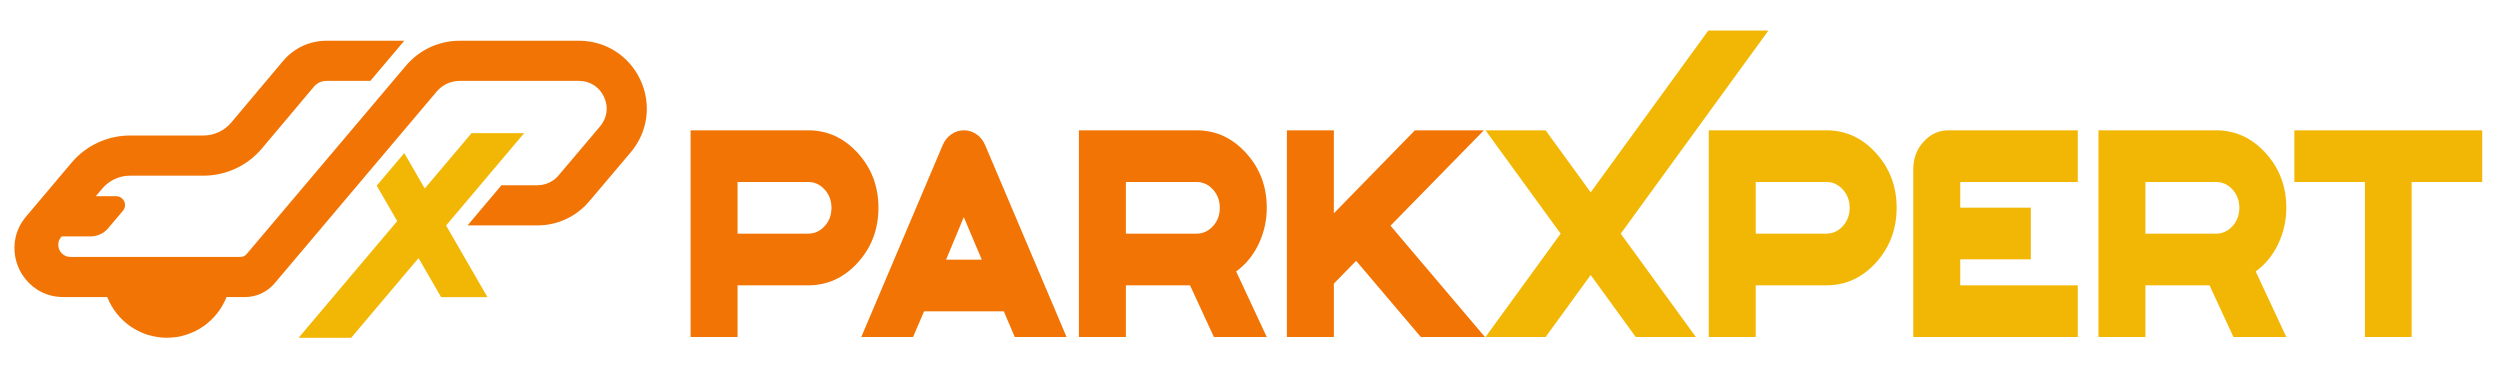
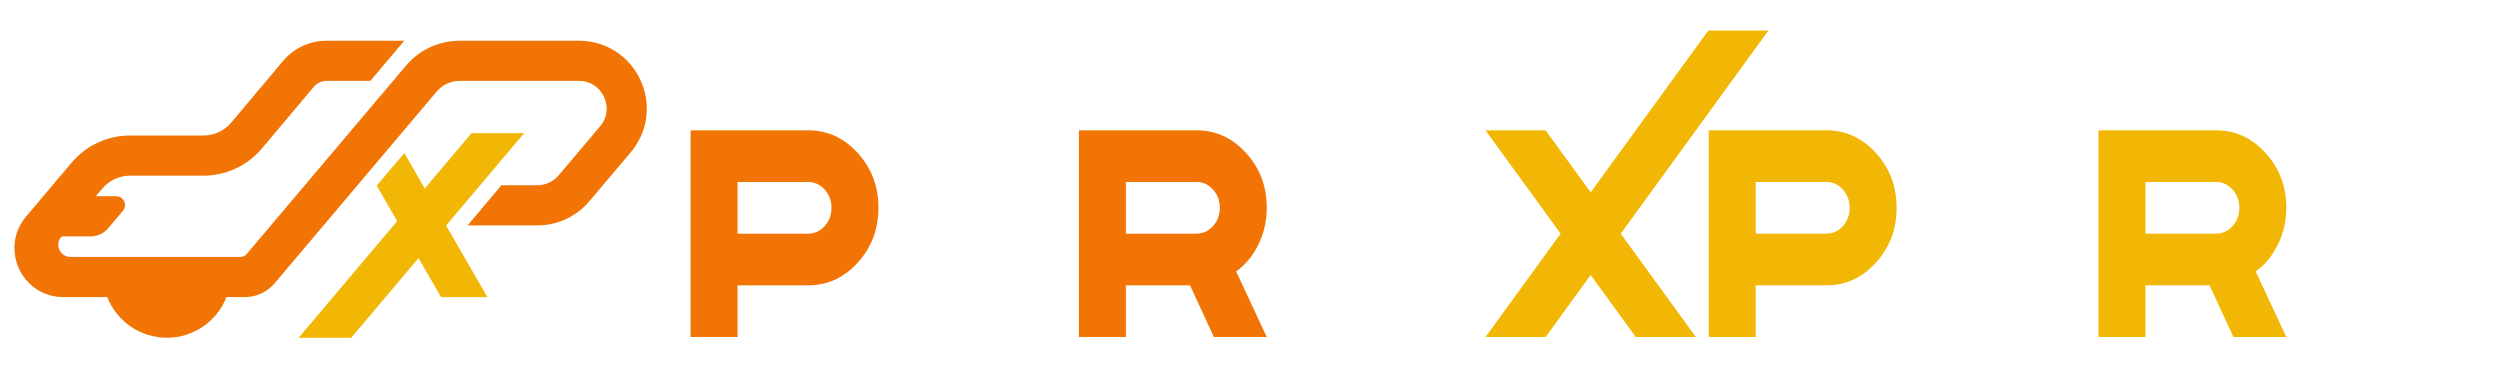
<svg xmlns="http://www.w3.org/2000/svg" xmlns:ns1="http://sodipodi.sourceforge.net/DTD/sodipodi-0.dtd" xmlns:ns2="http://www.inkscape.org/namespaces/inkscape" version="1.1" id="svg824" xml:space="preserve" width="472mm" height="69mm" viewBox="0 0 1783.938 260.787" ns1:docname="logo.svg" ns2:version="1.1 (c68e22c387, 2021-05-23)">
  <defs id="defs828">
    <clipPath clipPathUnits="userSpaceOnUse" id="clipPath842">
      <path d="M 0,2000 H 2000 V 0 H 0 Z" id="path840" />
    </clipPath>
  </defs>
  <ns1:namedview id="namedview826" pagecolor="#ffffff" bordercolor="#666666" borderopacity="1.0" ns2:pageshadow="2" ns2:pageopacity="0.0" ns2:pagecheckerboard="0" showgrid="false" ns2:zoom="0.42903703" ns2:cx="1003.4099" ns2:cy="106.05145" ns2:window-width="1920" ns2:window-height="1017" ns2:window-x="-8" ns2:window-y="-8" ns2:window-maximized="1" ns2:current-layer="g838" units="mm" height="100mm" ns2:document-units="mm" />
  <g id="g830" ns2:groupmode="layer" ns2:label="PARKXPERT" transform="matrix(1.333,0,0,-1.333,0,2666.667)">
    <g id="g832" transform="translate(946.655,1984.14)">
      <path d="m 0,0 -79.044,-108.722 40.227,-55.33 h -32.181 l -24.136,33.198 -24.135,-33.198 h -32.18 l 40.225,55.33 -40.225,55.329 h 32.18 L -95.134,-86.59 -32.18,0 Z" style="fill:#f2b705;fill-opacity:1;fill-rule:nonzero;stroke:none" id="path834" />
    </g>
    <g id="g836">
      <g id="g838" clip-path="url(#clipPath842)">
        <g id="g844" transform="translate(977.658,1875.418)">
          <path d="m 0,0 c 3.448,0 6.393,1.343 8.836,4.03 2.441,2.688 3.663,5.953 3.663,9.802 0,3.846 -1.222,7.113 -3.663,9.801 C 6.393,26.321 3.448,27.665 0,27.665 H -37.783 V 0 Z m 0,55.329 c 10.344,0 19.201,-4.058 26.578,-12.173 C 33.952,35.04 37.64,25.293 37.64,13.911 37.64,2.422 33.952,-7.378 26.578,-15.493 19.201,-23.609 10.344,-27.665 0,-27.665 H -37.783 V -55.33 H -62.924 V 55.329 Z" style="fill:#f2b705;fill-opacity:1;fill-rule:nonzero;stroke:none" id="path846" />
        </g>
        <g id="g848" transform="translate(1112.27,1903.082)">
-           <path d="m 0,0 h -62.924 v -13.754 h 37.783 V -41.418 H -62.924 V -55.33 H 0 V -82.994 H -88.064 V 6.955 c 0,5.691 1.841,10.565 5.531,14.623 3.685,4.056 8.116,6.087 13.288,6.087 H 0 Z" style="fill:#f2b705;fill-opacity:1;fill-rule:nonzero;stroke:none" id="path850" />
-         </g>
+           </g>
        <g id="g852" transform="translate(1148.474,1903.082)">
          <path d="m 0,0 v -27.665 h 37.782 c 3.449,0 6.394,1.344 8.837,4.031 2.442,2.687 3.662,5.953 3.662,9.801 0,3.847 -1.22,7.114 -3.662,9.801 C 44.176,-1.344 41.231,0 37.782,0 Z M 75.423,-82.994 H 47.121 L 34.335,-55.33 H 0 V -82.994 H -25.142 V 27.665 h 62.924 c 10.345,0 19.202,-4.059 26.579,-12.173 7.373,-8.117 11.062,-17.864 11.062,-29.246 0,-6.851 -1.437,-13.306 -4.311,-19.365 -2.873,-6.062 -6.895,-10.986 -12.067,-14.78 z" style="fill:#f2b705;fill-opacity:1;fill-rule:nonzero;stroke:none" id="path854" />
        </g>
        <g id="g856" transform="translate(1328.769,1930.747)">
-           <path d="m 0,0 v -27.665 h -37.784 v -82.994 h -24.997 v 82.994 h -37.782 V 0 Z" style="fill:#f2b705;fill-opacity:1;fill-rule:nonzero;stroke:none" id="path858" />
-         </g>
+           </g>
        <g id="g860" transform="matrix(0.353,0,0,0.353,280.582,1929.226)">
          <path d="m 0,0 h -79.757 l -70.977,-83.983 -31.039,53.756 -41.788,-49.423 31.047,-53.767 -149.561,-176.965 h 79.733 l 102.196,120.911 34.213,-59.249 h 70.318 l -62.751,108.678 z" style="fill:#f2b705;fill-opacity:1;fill-rule:nonzero;stroke:none" id="path862" />
        </g>
        <g id="g864" transform="translate(432.606,1875.418)">
          <path d="m 0,0 c 3.447,0 6.393,1.343 8.835,4.03 2.442,2.688 3.663,5.953 3.663,9.802 0,3.846 -1.221,7.113 -3.663,9.801 C 6.393,26.321 3.447,27.665 0,27.665 H -37.784 V 0 Z m 0,55.329 c 10.343,0 19.201,-4.058 26.577,-12.173 C 33.951,35.04 37.639,25.293 37.639,13.911 37.639,2.422 33.951,-7.378 26.577,-15.493 19.201,-23.609 10.343,-27.665 0,-27.665 H -37.784 V -55.33 H -62.925 V 55.329 Z" style="fill:#f27405;fill-opacity:1;fill-rule:nonzero;stroke:none" id="path866" />
        </g>
        <g id="g868" transform="translate(506.449,1861.507)">
-           <path d="M 0,0 H 19.107 L 9.481,22.763 Z m 36.777,-41.418 -5.889,13.753 h -42.669 l -5.89,-13.753 h -27.727 l 43.53,102.596 c 1.053,2.53 2.608,4.506 4.669,5.928 2.058,1.423 4.31,2.134 6.753,2.134 2.442,0 4.69,-0.711 6.752,-2.134 2.058,-1.422 3.613,-3.398 4.669,-5.928 l 43.53,-102.596 z" style="fill:#f27405;fill-opacity:1;fill-rule:nonzero;stroke:none" id="path870" />
-         </g>
+           </g>
        <g id="g872" transform="translate(602.702,1903.082)">
          <path d="m 0,0 v -27.665 h 37.783 c 3.448,0 6.394,1.344 8.835,4.031 2.443,2.687 3.664,5.953 3.664,9.801 0,3.847 -1.221,7.114 -3.664,9.801 C 44.177,-1.344 41.231,0 37.783,0 Z M 75.423,-82.994 H 47.121 L 34.335,-55.33 H 0 V -82.994 H -25.142 V 27.665 h 62.925 c 10.344,0 19.202,-4.059 26.578,-12.173 7.374,-8.117 11.062,-17.864 11.062,-29.246 0,-6.851 -1.437,-13.306 -4.31,-19.365 -2.873,-6.062 -6.895,-10.986 -12.067,-14.78 z" style="fill:#f27405;fill-opacity:1;fill-rule:nonzero;stroke:none" id="path874" />
        </g>
        <g id="g876" transform="translate(744.353,1879.685)">
-           <path d="M 0,0 50.569,-59.597 H 16.233 l -34.622,40.786 -11.923,-12.173 V -59.597 H -55.454 V 51.062 h 25.142 V 6.639 l 43.385,44.423 h 36.922 z" style="fill:#f27405;fill-opacity:1;fill-rule:nonzero;stroke:none" id="path878" />
-         </g>
+           </g>
        <g id="g880" transform="matrix(0.353,0,0,0.353,342.833,1957.675)">
          <path d="m 0,0 c -17.052,36.728 -52.772,59.542 -93.271,59.542 h -180.818 c -31.457,0 -61.158,-13.796 -81.466,-37.805 l -241.66,-285.732 c -2.305,-2.724 -5.692,-4.296 -9.261,-4.296 h -205.556 -52.416 c -15.639,0 -24.113,18.308 -13.991,30.23 l 0.783,0.923 h 44.053 c 10.137,0 19.758,4.465 26.302,12.207 l 22.463,26.574 c 7.386,8.737 1.176,22.12 -10.266,22.12 h -30.862 l 9.981,11.758 c 10.47,12.298 25.836,19.395 41.998,19.395 h 111.237 c 34.409,0 66.851,15.131 88.962,41.529 31.125,37.144 52.274,61.971 78.55,93.328 4.703,5.612 11.664,8.868 18.985,8.868 h 66.64 l 51.484,60.901 h -118.124 c -25.359,-0.001 -49.412,-11.245 -65.697,-30.684 -26.246,-31.326 -47.394,-56.15 -78.509,-93.282 -10.478,-12.505 -25.976,-19.759 -42.291,-19.759 l -111.237,-10e-4 c -34.081,0 -66.288,-14.873 -88.353,-40.803 -2.787,-3.279 -66.569,-78.796 -69.403,-82.169 -15.6,-18.481 -20.191,-40.733 -16.35,-61.135 2.296,-12.274 7.636,-23.892 15.46,-33.612 13.116,-16.28 33.191,-27.289 57.551,-27.289 h 66.5 c 14.201,-36.094 49.286,-61.673 90.43,-61.673 41.127,0 76.22,25.579 90.427,61.673 h 27.959 c 17.336,0 33.792,7.638 44.984,20.879 l 245.722,290.722 c 8.738,10.306 21.456,16.232 34.971,16.232 h 180.818 c 16.771,0 30.965,-9.088 38.015,-24.289 7.074,-15.179 4.825,-31.903 -5.995,-44.692 l -62.963,-74.416 c -7.969,-9.419 -19.681,-14.851 -32.017,-14.851 h -54.568 l -51.345,-60.9 h 105.911 c 30.333,0 58.956,13.281 78.539,36.446 l 62.961,74.393 C 11.385,-78.75 17.029,-36.728 0,0" style="fill:#f27405;fill-opacity:1;fill-rule:nonzero;stroke:none" id="path882" />
        </g>
      </g>
    </g>
  </g>
</svg>